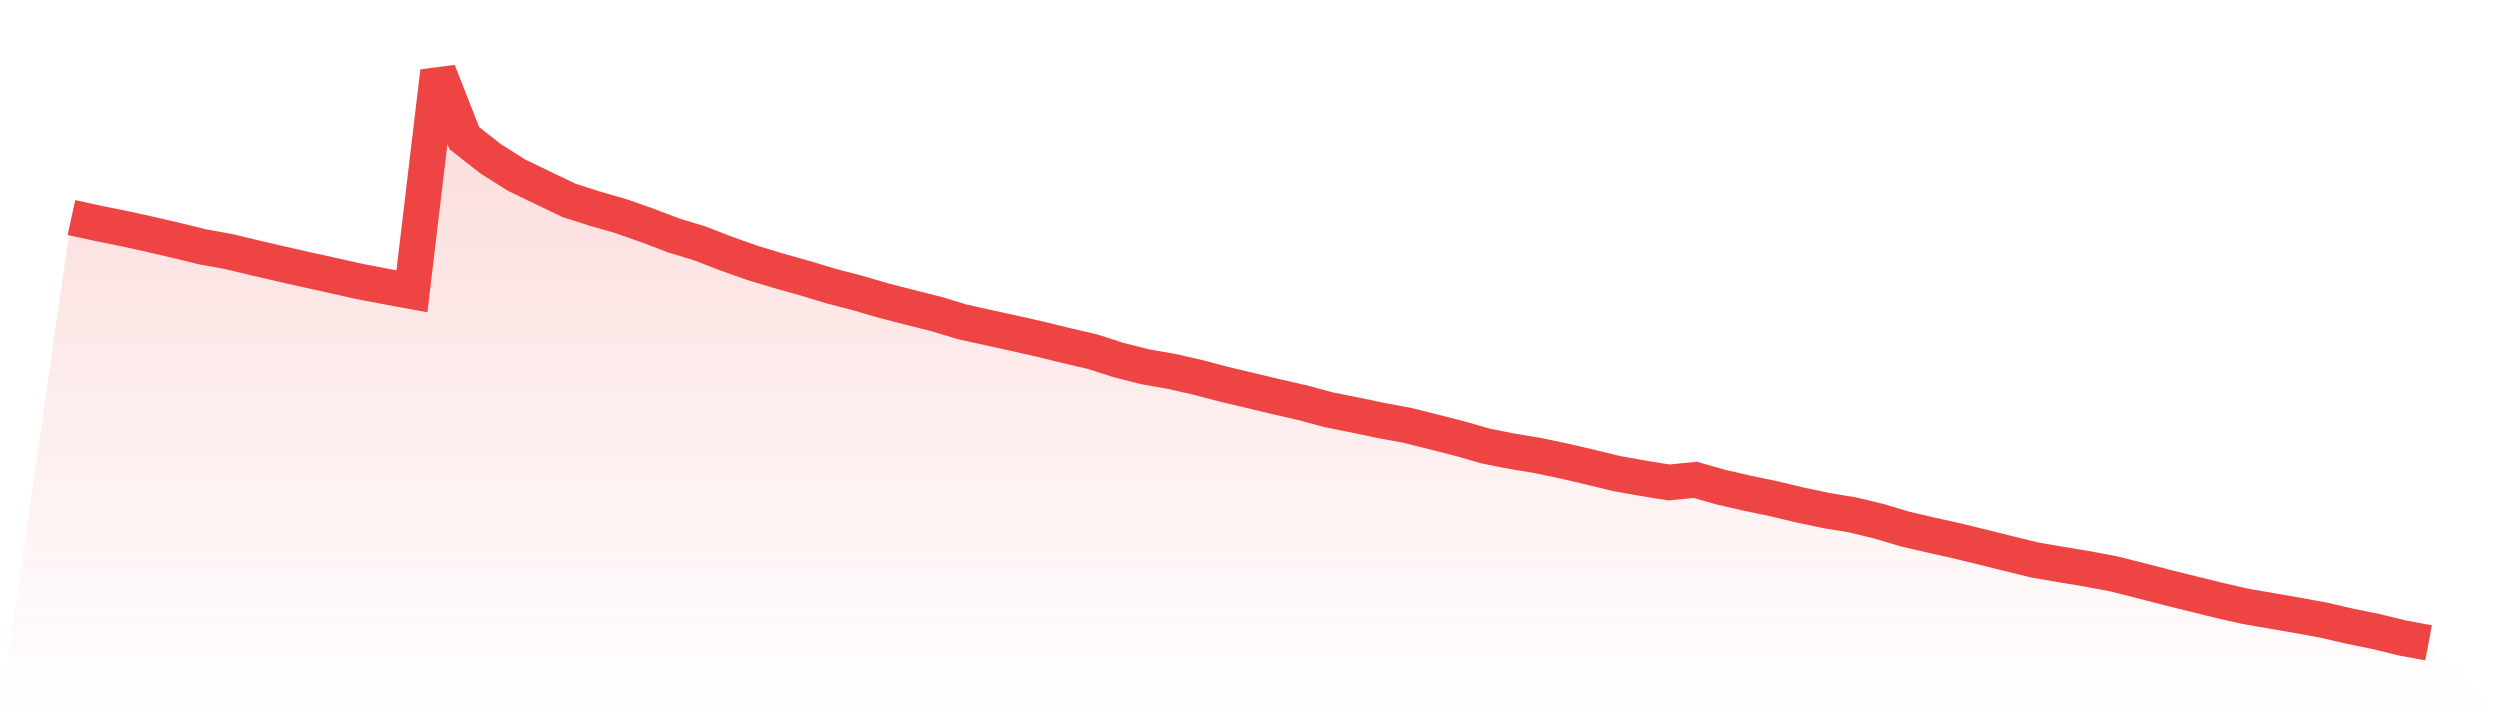
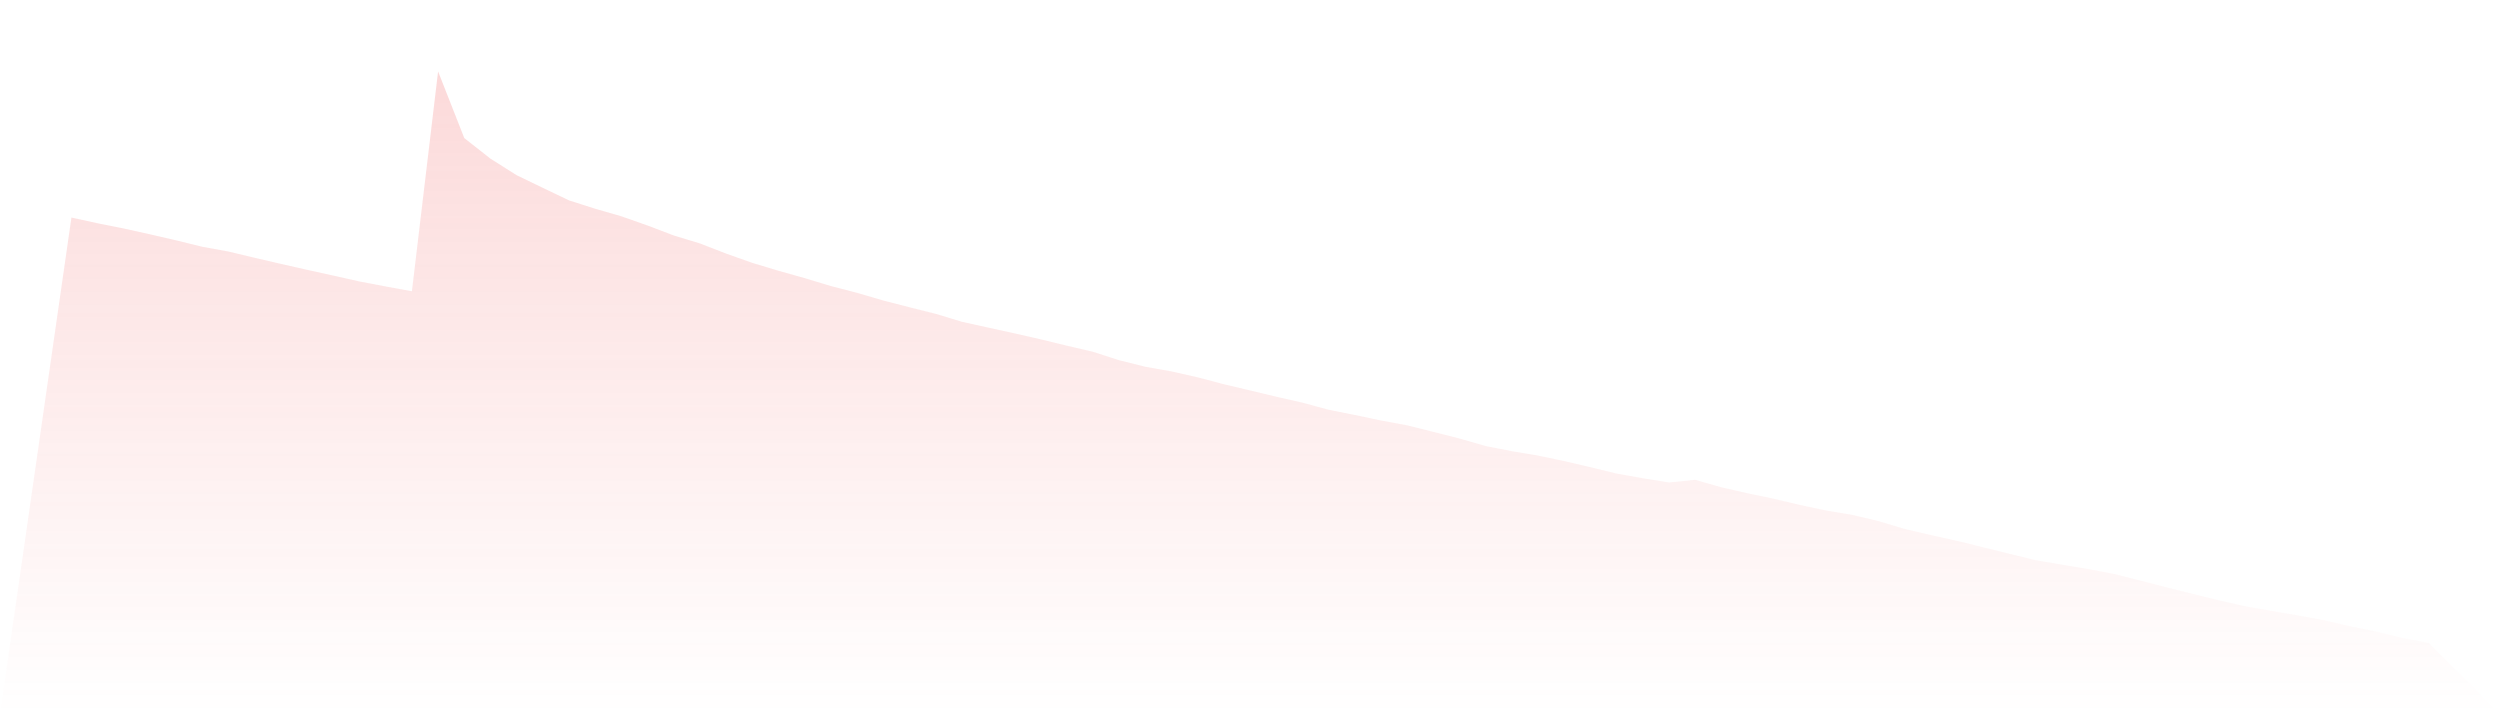
<svg xmlns="http://www.w3.org/2000/svg" viewBox="0 0 140 40">
  <defs>
    <linearGradient id="gradient" x1="0" x2="0" y1="0" y2="1">
      <stop offset="0%" stop-color="#ef4444" stop-opacity="0.2" />
      <stop offset="100%" stop-color="#ef4444" stop-opacity="0" />
    </linearGradient>
  </defs>
  <path d="M4,12.184 L4,12.184 L5.467,12.503 L6.933,12.797 L8.4,13.121 L9.867,13.461 L11.333,13.82 L12.8,14.087 L14.267,14.438 L15.733,14.778 L17.2,15.11 L18.667,15.434 L20.133,15.763 L21.6,16.042 L23.067,16.311 L24.533,4 L26,7.733 L27.467,8.886 L28.933,9.812 L30.4,10.521 L31.867,11.223 L33.333,11.69 L34.8,12.114 L36.267,12.63 L37.733,13.188 L39.2,13.634 L40.667,14.203 L42.133,14.722 L43.6,15.164 L45.067,15.577 L46.533,16.02 L48,16.401 L49.467,16.83 L50.933,17.208 L52.4,17.575 L53.867,18.02 L55.333,18.344 L56.8,18.665 L58.267,19 L59.733,19.356 L61.2,19.699 L62.667,20.171 L64.133,20.539 L65.6,20.798 L67.067,21.13 L68.533,21.516 L70,21.864 L71.467,22.215 L72.933,22.549 L74.4,22.946 L75.867,23.238 L77.333,23.548 L78.8,23.818 L80.267,24.185 L81.733,24.558 L83.2,24.979 L84.667,25.268 L86.133,25.513 L87.6,25.821 L89.067,26.164 L90.533,26.52 L92,26.782 L93.467,27.019 L94.933,26.871 L96.4,27.289 L97.867,27.624 L99.333,27.929 L100.8,28.28 L102.267,28.59 L103.733,28.833 L105.2,29.184 L106.667,29.624 L108.133,29.964 L109.6,30.291 L111.067,30.65 L112.533,31.014 L114,31.371 L115.467,31.622 L116.933,31.865 L118.4,32.143 L119.867,32.515 L121.333,32.893 L122.8,33.258 L124.267,33.619 L125.733,33.954 L127.2,34.208 L128.667,34.461 L130.133,34.731 L131.6,35.069 L133.067,35.368 L134.533,35.727 L136,36 L140,40 L0,40 z" fill="url(#gradient)" />
-   <path d="M4,12.184 L4,12.184 L5.467,12.503 L6.933,12.797 L8.4,13.121 L9.867,13.461 L11.333,13.82 L12.8,14.087 L14.267,14.438 L15.733,14.778 L17.2,15.11 L18.667,15.434 L20.133,15.763 L21.6,16.042 L23.067,16.311 L24.533,4 L26,7.733 L27.467,8.886 L28.933,9.812 L30.4,10.521 L31.867,11.223 L33.333,11.69 L34.8,12.114 L36.267,12.63 L37.733,13.188 L39.2,13.634 L40.667,14.203 L42.133,14.722 L43.6,15.164 L45.067,15.577 L46.533,16.02 L48,16.401 L49.467,16.83 L50.933,17.208 L52.4,17.575 L53.867,18.02 L55.333,18.344 L56.8,18.665 L58.267,19 L59.733,19.356 L61.2,19.699 L62.667,20.171 L64.133,20.539 L65.6,20.798 L67.067,21.13 L68.533,21.516 L70,21.864 L71.467,22.215 L72.933,22.549 L74.4,22.946 L75.867,23.238 L77.333,23.548 L78.8,23.818 L80.267,24.185 L81.733,24.558 L83.2,24.979 L84.667,25.268 L86.133,25.513 L87.6,25.821 L89.067,26.164 L90.533,26.52 L92,26.782 L93.467,27.019 L94.933,26.871 L96.4,27.289 L97.867,27.624 L99.333,27.929 L100.8,28.28 L102.267,28.59 L103.733,28.833 L105.2,29.184 L106.667,29.624 L108.133,29.964 L109.6,30.291 L111.067,30.65 L112.533,31.014 L114,31.371 L115.467,31.622 L116.933,31.865 L118.4,32.143 L119.867,32.515 L121.333,32.893 L122.8,33.258 L124.267,33.619 L125.733,33.954 L127.2,34.208 L128.667,34.461 L130.133,34.731 L131.6,35.069 L133.067,35.368 L134.533,35.727 L136,36" fill="none" stroke="#ef4444" stroke-width="2" />
</svg>